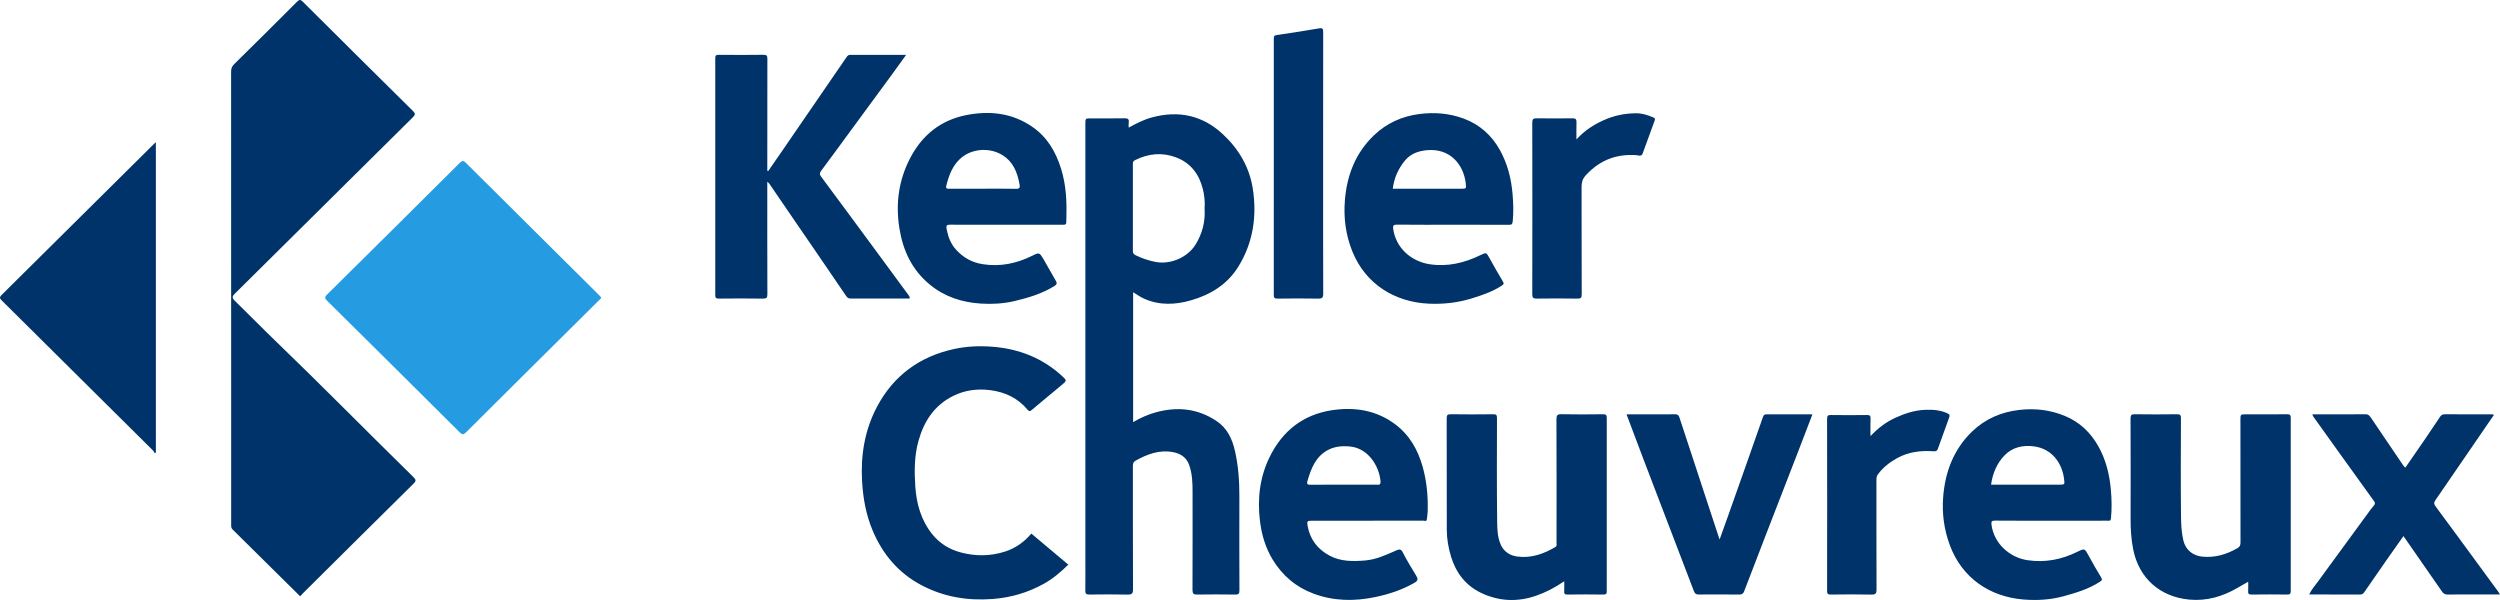
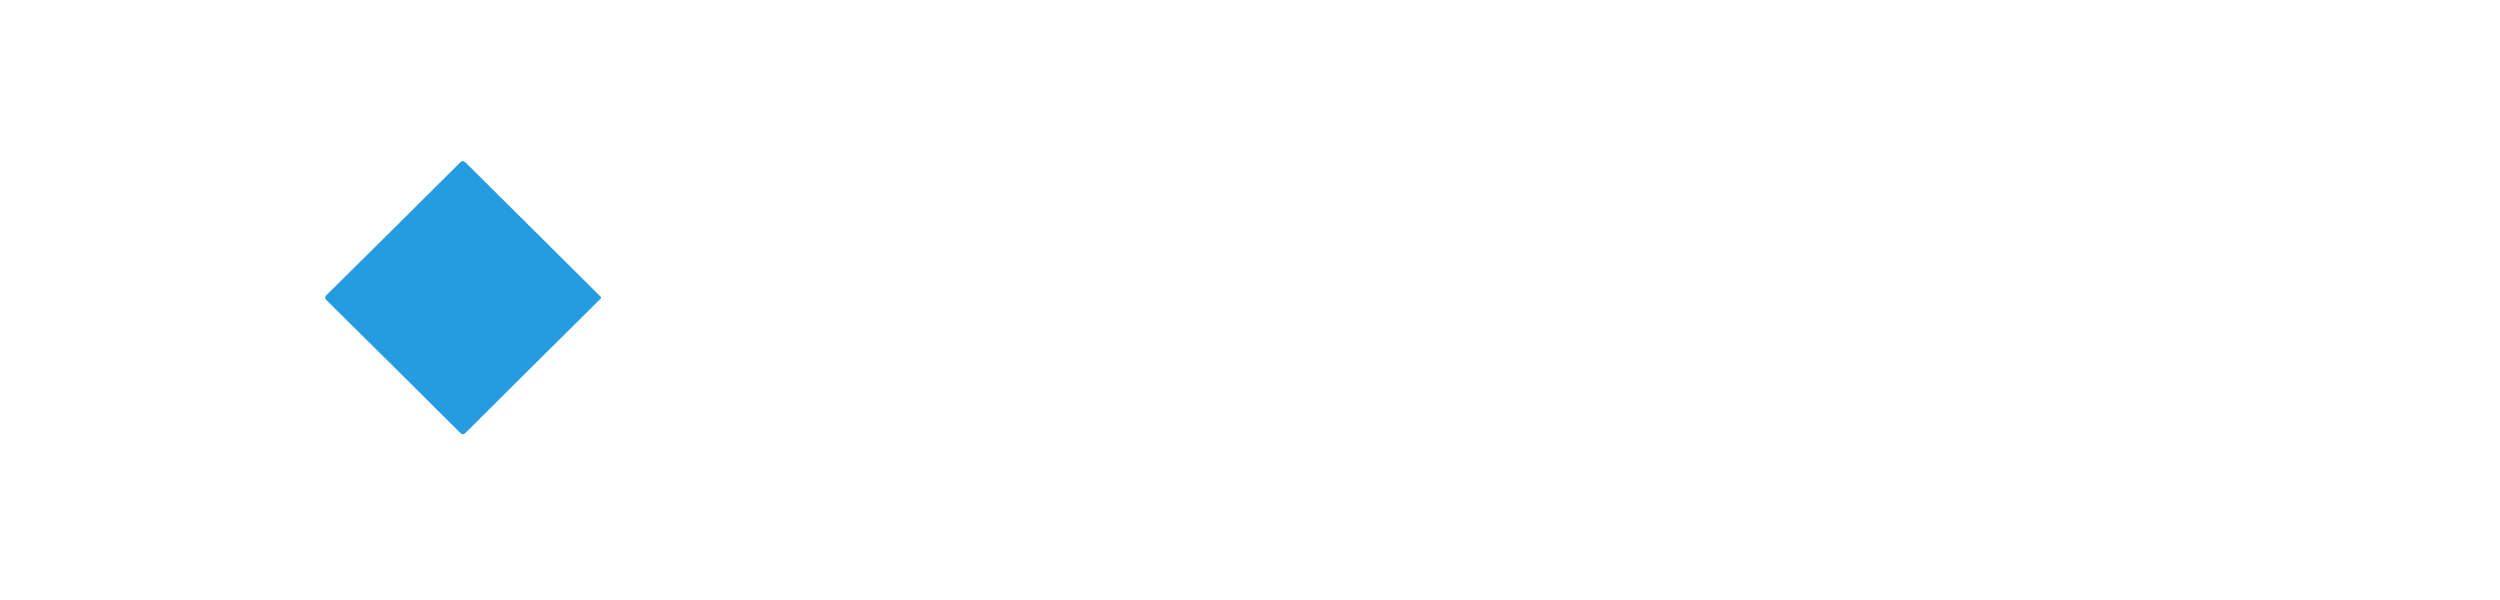
<svg xmlns="http://www.w3.org/2000/svg" width="300px" height="72px" viewBox="0 0 300 72" version="1.1">
  <title>kepler_logo</title>
  <g id="Page-1" stroke="none" stroke-width="1" fill="none" fill-rule="evenodd">
    <g id="kepler_logo" fill-rule="nonzero">
-       <path d="M187.386,49.706 C189.045,49.742 190.705,49.732 192.365,49.71 C192.738,49.705 192.813,49.813 192.812,50.166 C192.801,57.08 192.802,63.994 192.81,70.909 C192.81,71.219 192.766,71.353 192.4,71.347 C190.965,71.324 189.53,71.326 188.095,71.346 C187.761,71.351 187.682,71.245 187.703,70.94 C187.729,70.581 187.709,70.22 187.709,69.751 C186.601,70.508 185.494,71.089 184.305,71.497 C182.074,72.264 179.861,72.157 177.744,71.152 C175.884,70.269 174.721,68.748 174.124,66.792 C173.801,65.733 173.617,64.653 173.614,63.55 C173.605,59.107 173.615,54.663 173.602,50.219 C173.601,49.833 173.676,49.702 174.099,49.709 C175.793,49.736 177.488,49.731 179.182,49.711 C179.545,49.706 179.638,49.796 179.637,50.159 C179.626,54.259 179.609,58.36 179.658,62.46 C179.67,63.426 179.678,64.429 180.088,65.352 C180.476,66.225 181.208,66.678 182.116,66.79 C183.762,66.994 185.245,66.472 186.638,65.645 C186.869,65.508 186.783,65.281 186.784,65.088 C186.787,60.164 186.795,55.24 186.774,50.316 C186.772,49.822 186.883,49.695 187.386,49.706 Z M247.746,49.896 C249.553,50.631 250.875,51.902 251.812,53.571 C252.716,55.184 253.141,56.94 253.304,58.773 C253.405,59.914 253.43,61.045 253.317,62.186 C253.279,62.56 253.082,62.483 252.874,62.484 C250.627,62.485 248.38,62.485 246.133,62.485 C243.886,62.485 241.639,62.495 239.393,62.474 C238.995,62.471 238.935,62.609 238.977,62.945 C239.272,65.265 241.202,66.918 243.32,67.226 C245.417,67.531 247.38,67.154 249.262,66.225 C250.161,65.78 250.157,65.802 250.634,66.674 C251.112,67.548 251.595,68.421 252.123,69.265 C252.307,69.558 252.233,69.652 251.991,69.809 C250.651,70.679 249.15,71.133 247.627,71.549 C246.033,71.985 244.401,72.072 242.782,71.937 C238.812,71.604 235.459,69.404 233.978,65.418 C233.286,63.554 233.031,61.63 233.178,59.674 C233.405,56.656 234.425,53.928 236.655,51.78 C238.227,50.267 240.145,49.436 242.339,49.188 C244.212,48.976 246.005,49.187 247.746,49.896 Z M256.204,49.709 C257.88,49.735 259.557,49.734 261.234,49.71 C261.627,49.704 261.715,49.808 261.713,50.189 C261.698,54.066 261.679,57.943 261.721,61.819 C261.732,62.828 261.765,63.851 262.001,64.85 C262.275,66.008 263.164,66.688 264.271,66.797 C265.783,66.946 267.174,66.538 268.479,65.789 C268.768,65.623 268.861,65.434 268.86,65.102 C268.848,60.196 268.852,55.29 268.852,50.385 L268.852,50.329 C268.852,49.72 268.871,49.72 269.536,49.72 C271.179,49.72 272.821,49.73 274.463,49.711 C274.809,49.707 274.887,49.809 274.887,50.139 C274.878,57.069 274.877,63.999 274.888,70.929 C274.889,71.279 274.779,71.348 274.454,71.345 C273.036,71.328 271.618,71.326 270.201,71.346 C269.857,71.351 269.751,71.253 269.779,70.92 C269.808,70.579 269.785,70.234 269.785,69.807 C269.32,70.073 268.898,70.311 268.479,70.555 C266.685,71.6 264.761,72.153 262.674,71.948 C259.236,71.612 256.678,69.424 255.982,65.922 C255.739,64.698 255.668,63.466 255.672,62.222 C255.682,58.225 255.684,54.228 255.664,50.232 C255.662,49.793 255.782,49.703 256.204,49.709 Z M167.417,50.909 C169.135,52.192 170.129,53.946 170.705,55.961 C171.208,57.722 171.372,59.523 171.324,61.346 C171.316,61.666 171.259,61.985 171.223,62.304 C171.186,62.631 170.929,62.477 170.78,62.477 C168.532,62.488 166.284,62.485 164.037,62.485 L157.449,62.485 L157.449,62.485 C156.867,62.485 156.81,62.546 156.918,63.134 C157.213,64.739 158.113,65.909 159.55,66.677 C160.889,67.393 162.32,67.376 163.79,67.259 C165.151,67.15 166.337,66.585 167.542,66.056 C167.946,65.879 168.123,65.872 168.348,66.313 C168.828,67.259 169.392,68.164 169.939,69.075 C170.168,69.457 170.197,69.669 169.723,69.941 C168.251,70.785 166.67,71.307 165.023,71.649 C162.54,72.165 160.079,72.144 157.667,71.253 C155.536,70.467 153.906,69.093 152.732,67.17 C151.848,65.72 151.387,64.139 151.189,62.465 C150.872,59.798 151.178,57.221 152.376,54.801 C153.899,51.721 156.357,49.762 159.796,49.232 C162.52,48.812 165.135,49.204 167.417,50.909 Z M119.091,41.607 C122.263,41.854 125.105,42.957 127.465,45.14 C128.018,45.652 128.03,45.673 127.463,46.151 C126.25,47.175 125.013,48.17 123.805,49.199 C123.573,49.397 123.477,49.371 123.3,49.158 C122.148,47.783 120.656,47.064 118.875,46.825 C117.303,46.615 115.807,46.81 114.403,47.501 C112.128,48.62 110.879,50.542 110.214,52.917 C109.714,54.705 109.715,56.531 109.834,58.342 C109.971,60.431 110.516,62.427 111.882,64.118 C112.803,65.259 113.995,65.966 115.4,66.321 C117.141,66.762 118.882,66.741 120.6,66.19 C121.863,65.784 122.903,65.046 123.76,64.029 C125.228,65.263 126.693,66.493 128.196,67.756 C127.288,68.648 126.352,69.447 125.266,70.049 C123.357,71.108 121.319,71.712 119.122,71.879 C116.106,72.107 113.255,71.638 110.577,70.224 C107.813,68.765 105.927,66.518 104.729,63.689 C103.925,61.789 103.564,59.795 103.448,57.731 C103.27,54.577 103.778,51.562 105.259,48.779 C107.23,45.074 110.341,42.789 114.483,41.882 C116.012,41.547 117.557,41.487 119.091,41.607 Z M233.689,49.6 C233.998,49.742 233.982,49.881 233.891,50.128 C233.434,51.376 232.984,52.626 232.537,53.877 C232.445,54.132 232.278,54.171 232.023,54.153 C230.497,54.044 229.023,54.222 227.658,54.975 C226.749,55.476 225.953,56.101 225.337,56.94 C225.186,57.146 225.17,57.371 225.171,57.614 C225.175,61.988 225.167,66.362 225.183,70.736 C225.185,71.193 225.091,71.361 224.588,71.35 C222.964,71.316 221.339,71.327 219.714,71.346 C219.365,71.35 219.25,71.282 219.251,70.907 C219.263,64.029 219.264,57.151 219.25,50.272 C219.249,49.875 219.362,49.797 219.738,49.803 C221.172,49.825 222.607,49.823 224.042,49.803 C224.387,49.799 224.479,49.901 224.466,50.232 C224.44,50.882 224.458,51.533 224.458,52.334 C225.385,51.351 226.346,50.632 227.458,50.126 C228.592,49.609 229.754,49.229 231.027,49.178 C231.957,49.14 232.833,49.205 233.689,49.6 Z M146.728,16.089 C148.654,17.87 149.938,20.075 150.336,22.642 C150.847,25.93 150.378,29.138 148.59,32.016 C147.294,34.103 145.305,35.35 142.946,36.031 C141.03,36.585 139.135,36.667 137.269,35.831 C136.825,35.632 136.436,35.341 135.975,35.068 L135.975,50.654 C136.847,50.147 137.745,49.74 138.706,49.477 C141.285,48.771 143.718,49.013 145.977,50.518 C147.28,51.387 147.865,52.667 148.197,54.122 C148.607,55.921 148.73,57.741 148.725,59.579 C148.714,63.336 148.715,67.093 148.732,70.849 C148.734,71.264 148.613,71.353 148.218,71.347 C146.697,71.324 145.175,71.323 143.654,71.347 C143.223,71.354 143.098,71.231 143.099,70.799 C143.115,66.906 143.109,63.012 143.108,59.118 C143.108,57.982 143.086,56.845 142.688,55.763 C142.359,54.87 141.649,54.415 140.737,54.251 C139.103,53.958 137.664,54.503 136.273,55.277 C135.977,55.442 135.946,55.661 135.946,55.949 C135.951,60.872 135.943,65.795 135.961,70.718 C135.963,71.213 135.831,71.36 135.327,71.35 C133.789,71.317 132.25,71.328 130.712,71.345 C130.348,71.349 130.231,71.235 130.237,70.874 C130.256,69.725 130.244,68.575 130.244,67.426 L130.244,14.8 C130.245,14.205 130.273,14.205 130.905,14.205 C132.253,14.205 133.602,14.223 134.95,14.194 C135.367,14.185 135.501,14.31 135.446,14.703 C135.422,14.882 135.442,15.067 135.442,15.317 C136.379,14.797 137.275,14.343 138.265,14.079 C141.46,13.23 144.301,13.843 146.728,16.089 Z M283.857,49.712 C284.214,49.709 284.364,49.902 284.532,50.153 C285.816,52.062 287.108,53.965 288.401,55.869 C288.458,55.953 288.541,56.019 288.639,56.123 C289.443,54.956 290.244,53.804 291.036,52.646 C291.636,51.767 292.228,50.882 292.82,49.997 C292.954,49.796 293.118,49.712 293.373,49.714 C295.222,49.725 297.072,49.719 298.922,49.721 C299.02,49.722 299.155,49.71 299.209,49.766 C299.309,49.866 299.168,49.938 299.115,50.016 C297.852,51.857 296.589,53.699 295.327,55.54 C294.303,57.033 293.285,58.53 292.252,60.016 C292.054,60.301 292.063,60.489 292.282,60.784 C294.104,63.23 295.9,65.696 297.704,68.156 C298.396,69.099 299.088,70.042 299.778,70.986 C299.845,71.078 299.9,71.178 300,71.338 L296.847,71.338 C295.81,71.338 294.772,71.322 293.736,71.347 C293.413,71.355 293.212,71.231 293.048,70.995 C291.512,68.787 289.978,66.578 288.416,64.329 C287.742,65.284 287.08,66.211 286.43,67.145 C285.54,68.424 284.662,69.712 283.767,70.987 C283.647,71.157 283.523,71.344 283.241,71.343 C281.222,71.333 279.202,71.338 277.103,71.338 C277.39,70.717 277.814,70.257 278.174,69.762 C280.076,67.143 281.992,64.535 283.905,61.925 C284.216,61.5 284.516,61.066 284.862,60.67 C285.035,60.472 285.022,60.329 284.891,60.148 C283.496,58.208 282.1,56.27 280.705,54.33 C279.658,52.872 278.613,51.413 277.569,49.953 C277.533,49.903 277.525,49.832 277.487,49.72 C279.64,49.72 281.749,49.728 283.857,49.712 Z M201.532,50.097 C203.076,54.826 204.636,59.551 206.194,64.276 C206.236,64.404 206.282,64.531 206.355,64.739 C206.693,63.793 207.013,62.908 207.327,62.022 C208.741,58.03 210.159,54.039 211.554,50.04 C211.653,49.755 211.784,49.717 212.029,49.717 C213.826,49.722 215.624,49.72 217.492,49.72 C216.915,51.225 216.359,52.684 215.796,54.14 C214.497,57.495 213.192,60.848 211.895,64.203 C211.023,66.457 210.159,68.713 209.293,70.969 C209.19,71.235 209.034,71.351 208.716,71.347 C207.092,71.327 205.467,71.332 203.842,71.342 C203.517,71.344 203.378,71.229 203.259,70.914 C201.247,65.62 199.214,60.335 197.191,55.045 C196.521,53.292 195.866,51.532 195.183,49.72 L197.681,49.72 C198.787,49.72 199.894,49.73 201,49.713 C201.305,49.708 201.433,49.795 201.532,50.097 Z M159.237,54.064 C157.838,54.874 157.324,56.261 156.899,57.705 C156.761,58.173 156.975,58.17 157.325,58.166 C158.62,58.153 159.915,58.161 161.209,58.161 C162.521,58.161 163.833,58.157 165.145,58.163 C165.5,58.165 165.714,58.236 165.653,57.659 C165.461,55.858 164.147,53.78 161.999,53.58 C161.016,53.488 160.086,53.573 159.237,54.064 Z M240.547,54.643 C239.625,55.599 239.115,56.8 238.928,58.161 L247.145,58.161 C247.773,58.16 247.772,58.132 247.687,57.462 C247.451,55.6 246.264,53.835 244.036,53.559 C242.73,53.397 241.479,53.675 240.547,54.643 Z M123.877,15.217 C125.686,16.46 126.706,18.239 127.338,20.277 C127.924,22.168 128.022,24.111 127.965,26.072 C127.935,27.096 128.086,26.966 127.047,26.968 C124.938,26.973 122.83,26.969 120.721,26.969 C118.508,26.969 116.296,26.977 114.083,26.963 C113.653,26.96 113.498,26.996 113.6,27.519 C113.784,28.459 114.106,29.291 114.765,30.005 C115.625,30.935 116.67,31.506 117.917,31.701 C120.012,32.03 121.982,31.629 123.866,30.691 L123.953,30.648 C124.711,30.273 124.752,30.317 125.212,31.093 C125.719,31.948 126.188,32.826 126.692,33.683 C126.864,33.974 126.838,34.133 126.532,34.322 C125.046,35.243 123.403,35.737 121.718,36.133 C120.388,36.446 119.032,36.514 117.681,36.428 C115.431,36.285 113.366,35.614 111.594,34.163 C109.435,32.396 108.355,30.074 107.927,27.384 C107.456,24.42 107.842,21.591 109.243,18.927 C110.678,16.199 112.899,14.411 115.957,13.81 C118.757,13.259 121.455,13.551 123.877,15.217 Z M175.644,14.23 C177.57,14.944 179.014,16.242 179.998,18.024 C180.907,19.671 181.359,21.451 181.511,23.322 C181.6,24.412 181.638,25.49 181.523,26.581 C181.485,26.941 181.356,26.976 181.057,26.975 C178.81,26.965 176.563,26.969 174.316,26.969 C172.087,26.969 169.857,26.984 167.628,26.957 C167.198,26.952 167.133,27.103 167.182,27.453 C167.51,29.813 169.4,31.376 171.554,31.707 C173.725,32.04 175.738,31.547 177.673,30.606 C178.356,30.273 178.354,30.285 178.732,30.959 C179.259,31.901 179.779,32.848 180.342,33.769 C180.508,34.041 180.441,34.124 180.218,34.271 C179.09,35.015 177.827,35.436 176.547,35.826 C174.862,36.339 173.137,36.525 171.384,36.436 C167.441,36.237 163.898,34.163 162.285,30.18 C161.477,28.184 161.216,26.111 161.389,24.006 C161.632,21.032 162.66,18.349 164.88,16.233 C166.408,14.777 168.242,13.943 170.354,13.678 C172.169,13.45 173.937,13.598 175.644,14.23 Z M92.085,7.054 C92.07,11.532 92.075,16.01 92.075,20.487 C92.108,20.507 92.141,20.526 92.174,20.546 C92.689,19.802 93.206,19.059 93.718,18.313 C96.322,14.52 98.923,10.724 101.532,6.934 C101.641,6.777 101.752,6.585 102.008,6.585 C104.216,6.589 106.424,6.587 108.733,6.587 C108.194,7.336 107.71,8.016 107.217,8.689 C105.594,10.903 103.968,13.114 102.343,15.327 C101.079,17.048 99.822,18.775 98.545,20.487 C98.343,20.758 98.33,20.925 98.542,21.21 C100.731,24.148 102.9,27.1 105.075,30.048 C106.394,31.836 107.713,33.624 109.026,35.416 C109.098,35.515 109.202,35.626 109.153,35.822 L106.636,35.822 L106.636,35.822 C105.131,35.822 103.627,35.818 102.123,35.826 C101.865,35.828 101.711,35.773 101.547,35.53 C99.332,32.268 97.094,29.02 94.865,25.767 C94.014,24.526 93.169,23.281 92.319,22.04 C92.275,21.976 92.204,21.93 92.075,21.811 L92.075,22.436 C92.075,26.725 92.068,31.014 92.086,35.303 C92.088,35.731 91.983,35.84 91.55,35.834 C89.787,35.807 88.023,35.814 86.26,35.83 C85.925,35.833 85.831,35.75 85.832,35.41 C85.841,25.94 85.841,16.47 85.832,7 C85.831,6.662 85.923,6.576 86.259,6.579 C88.04,6.596 89.821,6.599 91.602,6.577 C91.989,6.572 92.086,6.668 92.085,7.054 Z M158.782,3.84 C158.771,9.089 158.775,14.339 158.775,19.588 C158.775,24.804 158.768,30.019 158.786,35.234 C158.788,35.717 158.652,35.842 158.176,35.833 C156.551,35.805 154.925,35.81 153.3,35.832 C152.928,35.837 152.852,35.73 152.853,35.377 C152.863,25.135 152.862,14.893 152.856,4.652 C152.855,4.35 152.9,4.246 153.255,4.197 C154.954,3.964 156.646,3.675 158.339,3.397 C158.722,3.334 158.783,3.494 158.782,3.84 Z M196.343,13.593 C197.082,13.592 197.779,13.818 198.449,14.116 C198.588,14.177 198.632,14.271 198.567,14.446 C198.075,15.77 197.604,17.101 197.116,18.426 C196.968,18.83 196.605,18.634 196.359,18.617 C193.926,18.449 191.914,19.251 190.274,21.058 C189.871,21.502 189.788,21.945 189.789,22.491 C189.8,26.763 189.788,31.036 189.807,35.308 C189.808,35.741 189.697,35.841 189.27,35.833 C187.645,35.806 186.019,35.808 184.394,35.832 C183.972,35.838 183.873,35.705 183.873,35.303 C183.885,28.44 183.885,21.578 183.873,14.715 C183.872,14.299 183.995,14.189 184.403,14.196 C185.838,14.219 187.274,14.215 188.709,14.197 C189.078,14.193 189.192,14.316 189.179,14.673 C189.156,15.317 189.173,15.962 189.173,16.733 C190.134,15.676 191.211,14.985 192.395,14.444 C193.65,13.872 194.969,13.595 196.343,13.593 Z M136.241,19.2 C136.011,19.313 135.946,19.403 135.946,19.632 C135.951,23.127 135.953,26.623 135.944,30.118 C135.943,30.381 136.041,30.51 136.267,30.623 C137.013,30.994 137.789,31.253 138.609,31.421 C140.429,31.794 142.513,30.9 143.468,29.346 C144.284,28.019 144.65,26.596 144.551,25.008 C144.607,24.265 144.539,23.49 144.352,22.726 C143.905,20.905 142.887,19.534 141.083,18.87 C139.437,18.264 137.816,18.421 136.241,19.2 Z M115.462,18.846 C114.344,19.726 113.876,20.994 113.547,22.319 C113.476,22.607 113.629,22.653 113.884,22.651 C115.232,22.64 116.579,22.646 117.927,22.646 C119.257,22.646 120.588,22.624 121.917,22.658 C122.356,22.67 122.412,22.491 122.351,22.155 C122.217,21.423 122.035,20.712 121.664,20.049 C120.34,17.678 117.213,17.468 115.462,18.846 Z M171.271,18.019 C170.242,18.107 169.29,18.429 168.611,19.247 C167.799,20.225 167.29,21.35 167.132,22.646 L175.398,22.646 C175.957,22.644 175.963,22.616 175.891,22.004 C175.623,19.714 173.991,17.785 171.271,18.019 Z" id="Combined-Shape" fill="#003369" />
      <path d="M72.139,35.684 C72.111,35.861 71.979,35.931 71.886,36.025 C71.033,36.877 70.176,37.725 69.32,38.574 C64.858,43.001 60.391,47.425 55.941,51.865 C55.616,52.19 55.463,52.177 55.145,51.86 C49.862,46.597 44.568,41.345 39.266,36.102 C38.974,35.813 38.924,35.666 39.246,35.347 C44.563,30.094 49.869,24.829 55.164,19.554 C55.472,19.248 55.623,19.259 55.924,19.56 C61.22,24.835 66.529,30.097 71.835,35.362 C71.943,35.469 72.044,35.583 72.139,35.684" id="Fill-5" fill="#259BE1" />
-       <path d="M36.02,71.558 C33.303,68.867 30.616,66.201 27.918,63.546 C27.723,63.355 27.741,63.158 27.741,62.942 C27.74,58.087 27.74,53.233 27.74,48.378 C27.74,35.118 27.742,21.858 27.733,8.597 C27.733,8.231 27.823,7.969 28.095,7.703 C30.625,5.216 33.144,2.718 35.649,0.206 C35.941,-0.087 36.076,-0.054 36.348,0.217 C40.74,4.592 45.14,8.96 49.551,13.316 C49.858,13.619 49.852,13.765 49.549,14.066 C42.425,21.116 35.315,28.181 28.189,35.23 C27.836,35.579 27.836,35.765 28.191,36.108 C29.823,37.691 31.406,39.323 33.044,40.9 C38.637,46.286 44.073,51.828 49.621,57.26 C49.949,57.581 49.937,57.73 49.618,58.045 C45.181,62.425 40.76,66.819 36.335,71.211 C36.225,71.32 36.127,71.44 36.02,71.558" id="Fill-1" fill="#003369" />
-       <path d="M18.704,17.06 L18.704,54.304 C18.665,54.336 18.627,54.368 18.589,54.4 C18.505,54.278 18.439,54.138 18.335,54.035 C12.301,48.042 6.265,42.051 0.222,36.067 C-0.03,35.819 -0.104,35.69 0.194,35.395 C6.279,29.379 12.349,23.35 18.423,17.323 C18.495,17.253 18.57,17.186 18.704,17.06" id="Fill-9" fill="#003369" />
    </g>
  </g>
</svg>